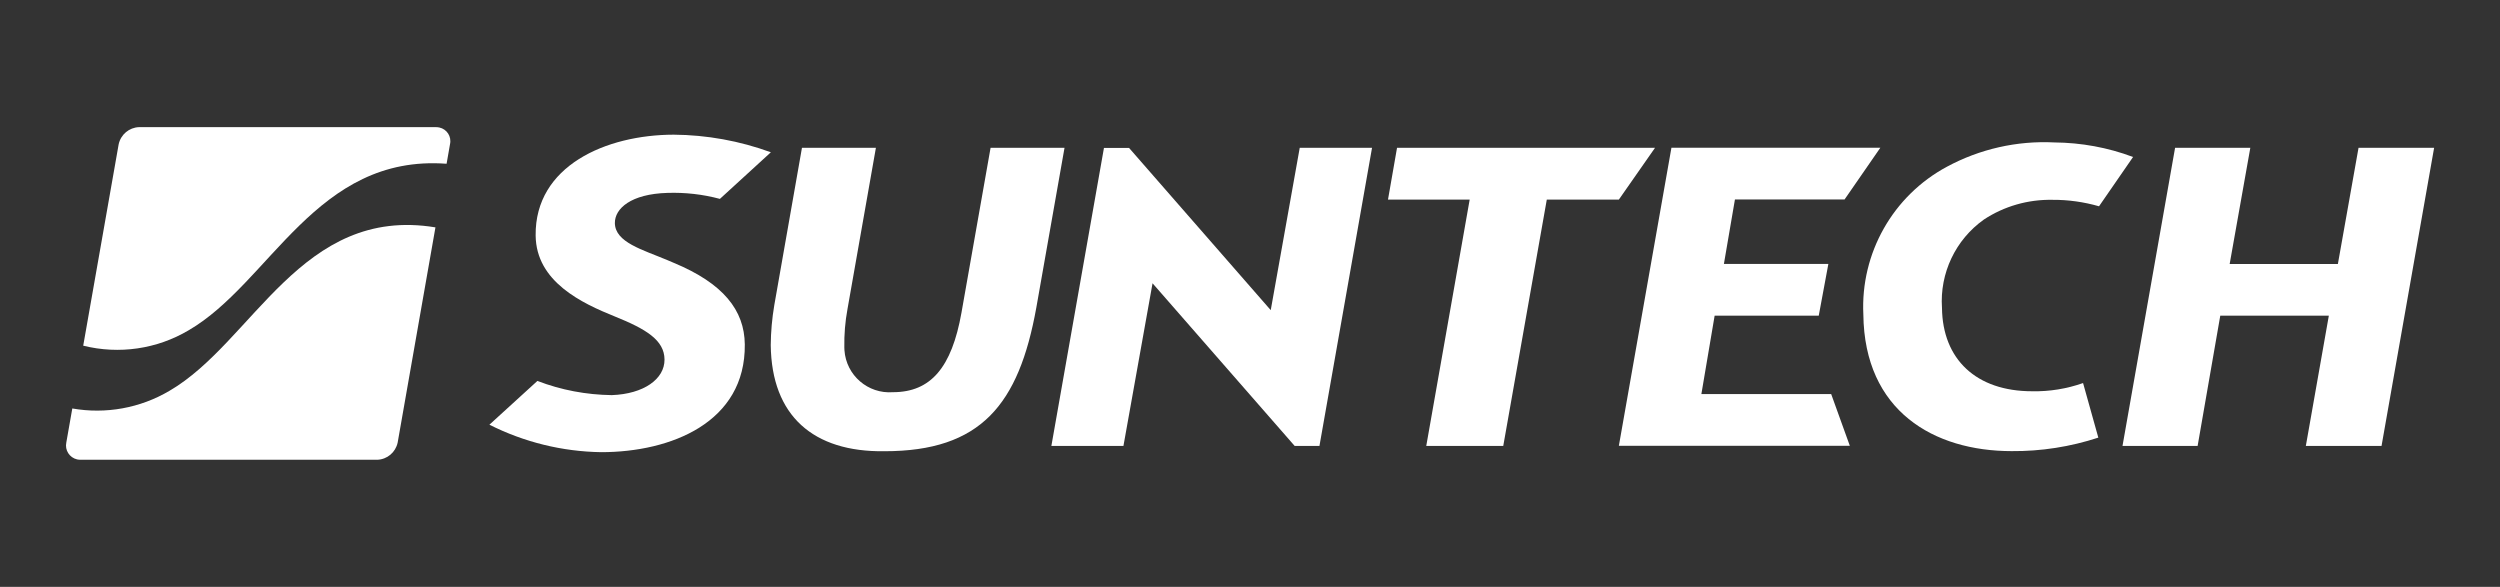
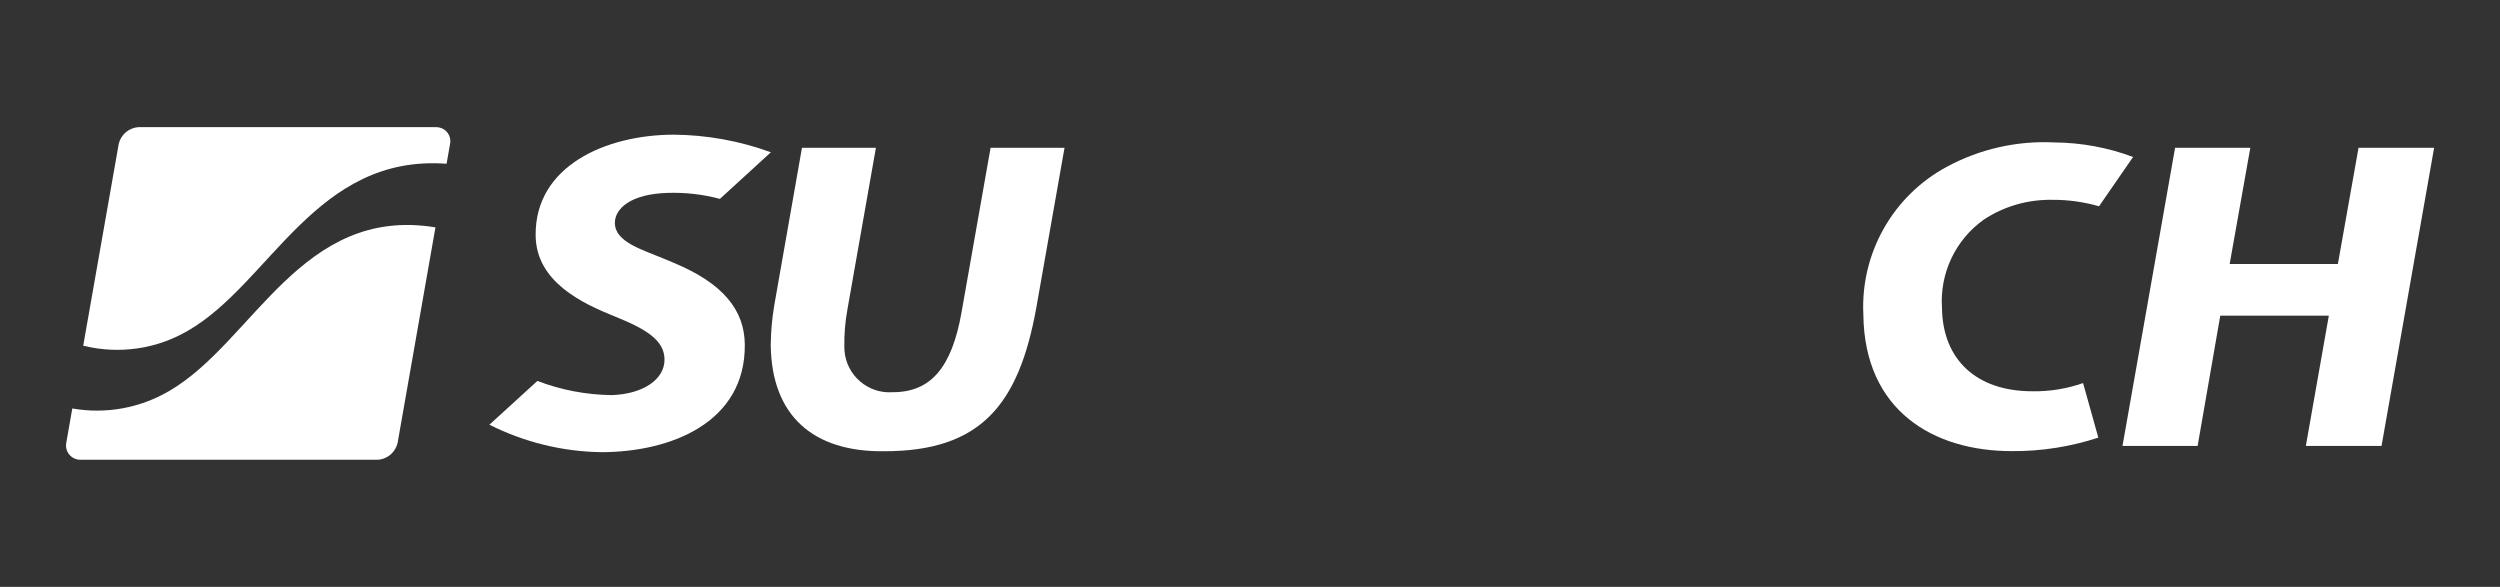
<svg xmlns="http://www.w3.org/2000/svg" version="1.1" id="Layer_1" x="0px" y="0px" viewBox="0 0 213 50" style="enable-background:new 0 0 213 50;" xml:space="preserve">
  <rect x="0" y="0" width="213" height="50" fill="#333333" stroke="none" />
  <style type="text/css">
	.st0{fill:#FFFFFF;}
</style>
  <g>
    <g id="Group_600" transform="translate(24.05 206.852)">
      <path id="Path_112" class="st0" d="M-7.98-178.71c6.97-4.05,10.86-15.02,21.98-14.19l0.29-1.66c0.15-0.65-0.26-1.29-0.91-1.43    c-0.1-0.02-0.21-0.03-0.31-0.03H-12.2c-0.85,0.03-1.56,0.63-1.74,1.46l-3.02,17.16C-13.9-176.64-10.68-177.11-7.98-178.71" />
      <path id="Path_113" class="st0" d="M-9.62-173.55c-2.49,1.47-5.42,2-8.27,1.5l-0.51,2.9c-0.14,0.65,0.27,1.29,0.92,1.44    c0.1,0.02,0.2,0.03,0.3,0.03H8.09c0.85-0.03,1.56-0.63,1.74-1.46l3.22-18.34C1.6-189.36-2.47-177.7-9.62-173.55" />
    </g>
    <g id="Group_601" transform="translate(60.127 207.495)">
      <path id="Path_114" class="st0" d="M125.19-194.9l-4.48,25.4h6.4l1.93-11.1h9.25l-1.96,11.1h6.45l4.48-25.4h-6.44l-1.76,9.9h-9.22    l1.76-9.9H125.19z" />
-       <path id="Path_115" class="st0" d="M95.65-185.01h-8.9l0.94-5.49h9.34l3.05-4.41h-17.8l-4.48,25.4h19.68l-1.59-4.41H84.83    l1.13-6.68h8.87L95.65-185.01z" />
      <path id="Path_116" class="st0" d="M-14.49-187.43c0.04,3.94,3.94,5.77,6.75,6.9c2.65,1.07,4.22,2.01,4.23,3.67    s-1.77,2.93-4.49,3.03c-2.17-0.03-4.32-0.43-6.34-1.21c-0.11,0.1-3.28,2.99-4.09,3.73c2.96,1.49,6.21,2.29,9.52,2.34    c5.96,0,12.31-2.54,12.24-9.18c-0.03-2.92-1.84-5.2-6.05-6.95c-0.01,0-0.54-0.23-0.54-0.23c-2.11-0.89-4.46-1.51-4.48-3.16    c-0.01-1.24,1.37-2.48,4.48-2.57c1.51-0.05,3.01,0.12,4.47,0.51c0.43-0.39,3.42-3.12,4.34-3.97c-2.65-0.97-5.46-1.48-8.28-1.5    C-8.5-196.01-14.56-193.36-14.49-187.43" />
-       <path id="Path_117" class="st0" d="M50.61-194.9h6.16l-4.48,25.4h-2.11l-12.11-13.86l-2.48,13.86h-6.14l4.48-25.39h2.14    l12.07,13.82L50.61-194.9z" />
      <path id="Path_118" class="st0" d="M113.01-174.16c-4.76,0-7.63-2.72-7.68-7.1c-0.2-2.96,1.15-5.81,3.57-7.53    c1.73-1.14,3.77-1.72,5.84-1.68c1.34-0.01,2.68,0.18,3.97,0.55l2.9-4.2c-2.15-0.81-4.42-1.22-6.71-1.24    c-3.18-0.16-6.35,0.56-9.15,2.07c-4.6,2.47-7.37,7.37-7.12,12.59c0.09,8.22,6,11.64,12.64,11.64c2.51,0.02,5-0.37,7.38-1.15    l-1.3-4.65C115.96-174.37,114.49-174.13,113.01-174.16" />
      <path id="Path_119" class="st0" d="M24.27-194.9l-2.48,14.05c-0.83,4.66-2.61,6.77-5.84,6.77c-2.13,0.16-3.98-1.44-4.13-3.57    c-0.01-0.08-0.01-0.16-0.01-0.24c-0.02-1.1,0.07-2.2,0.27-3.28l2.42-13.73H8.2l-2.36,13.42c-0.19,1.12-0.29,2.26-0.3,3.39    c0.07,6.03,3.63,9.12,9.68,9.04c8.22,0,11.46-3.96,12.95-12.25l2.4-13.6L24.27-194.9z" />
-       <path id="Path_120" class="st0" d="M61.39-169.5h6.56l3.71-20.99h6.14l3.08-4.41H58.9l-0.77,4.41h6.96L61.39-169.5z" />
    </g>
  </g>
</svg>